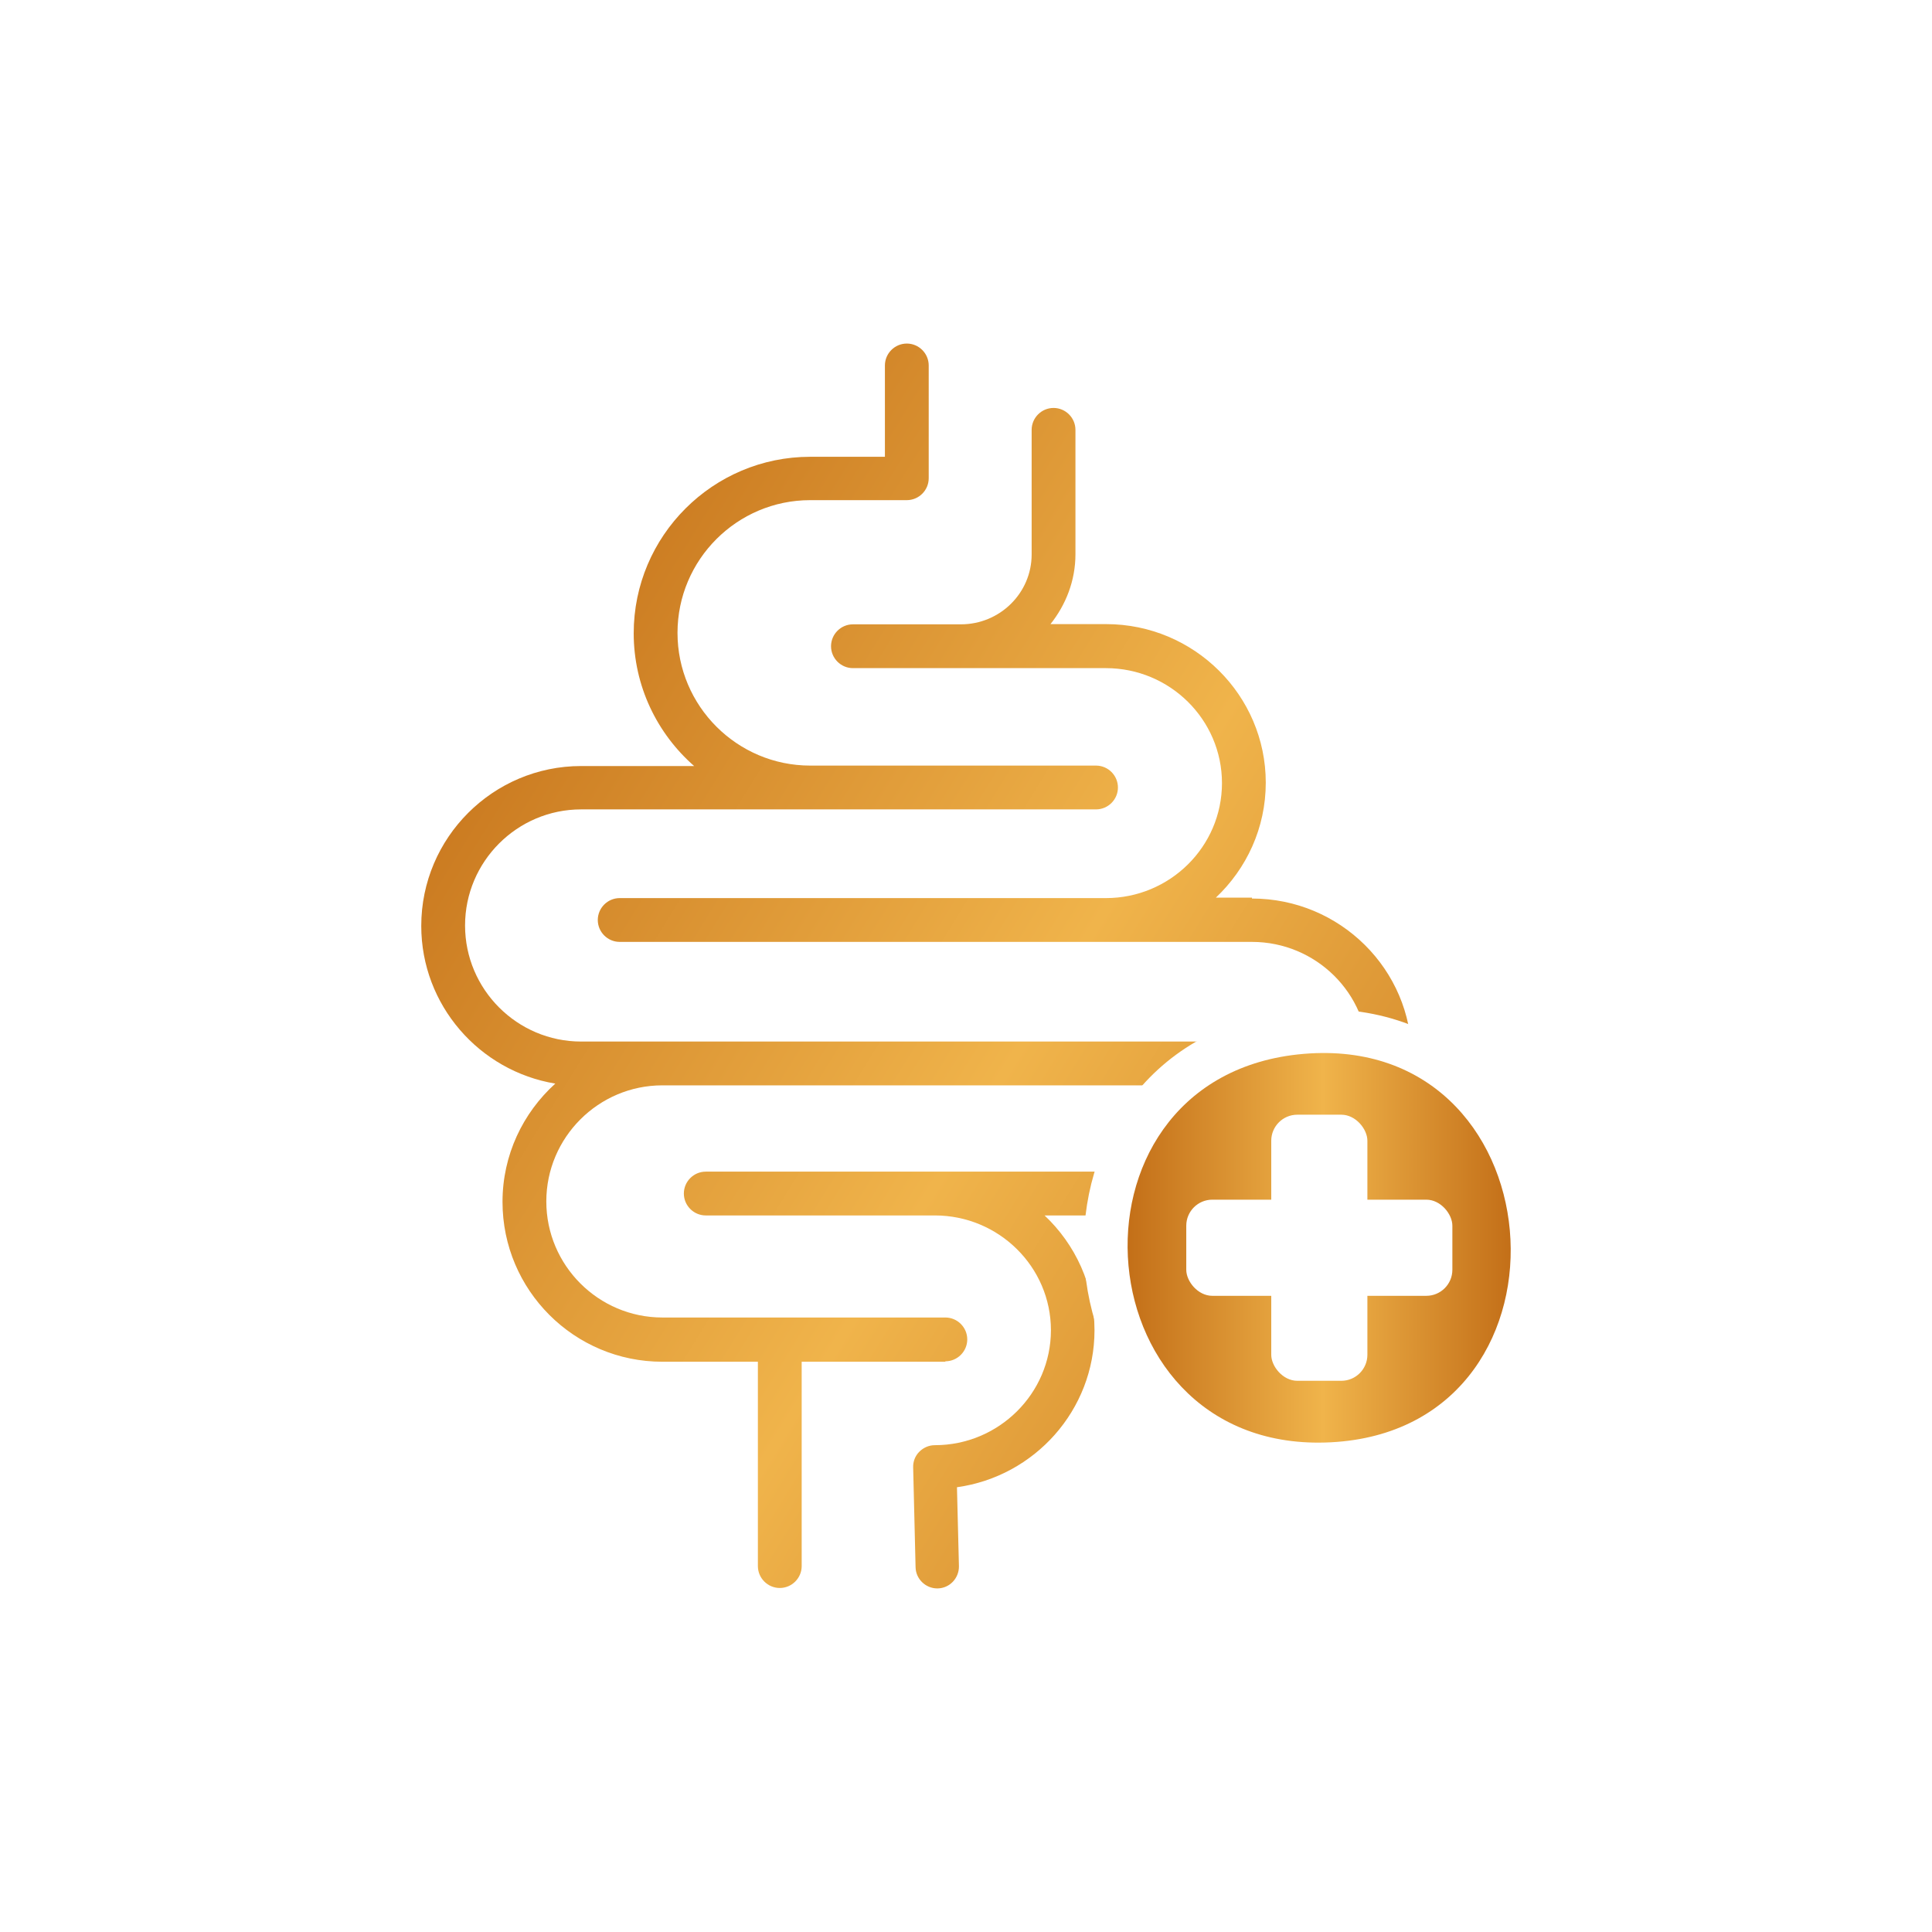
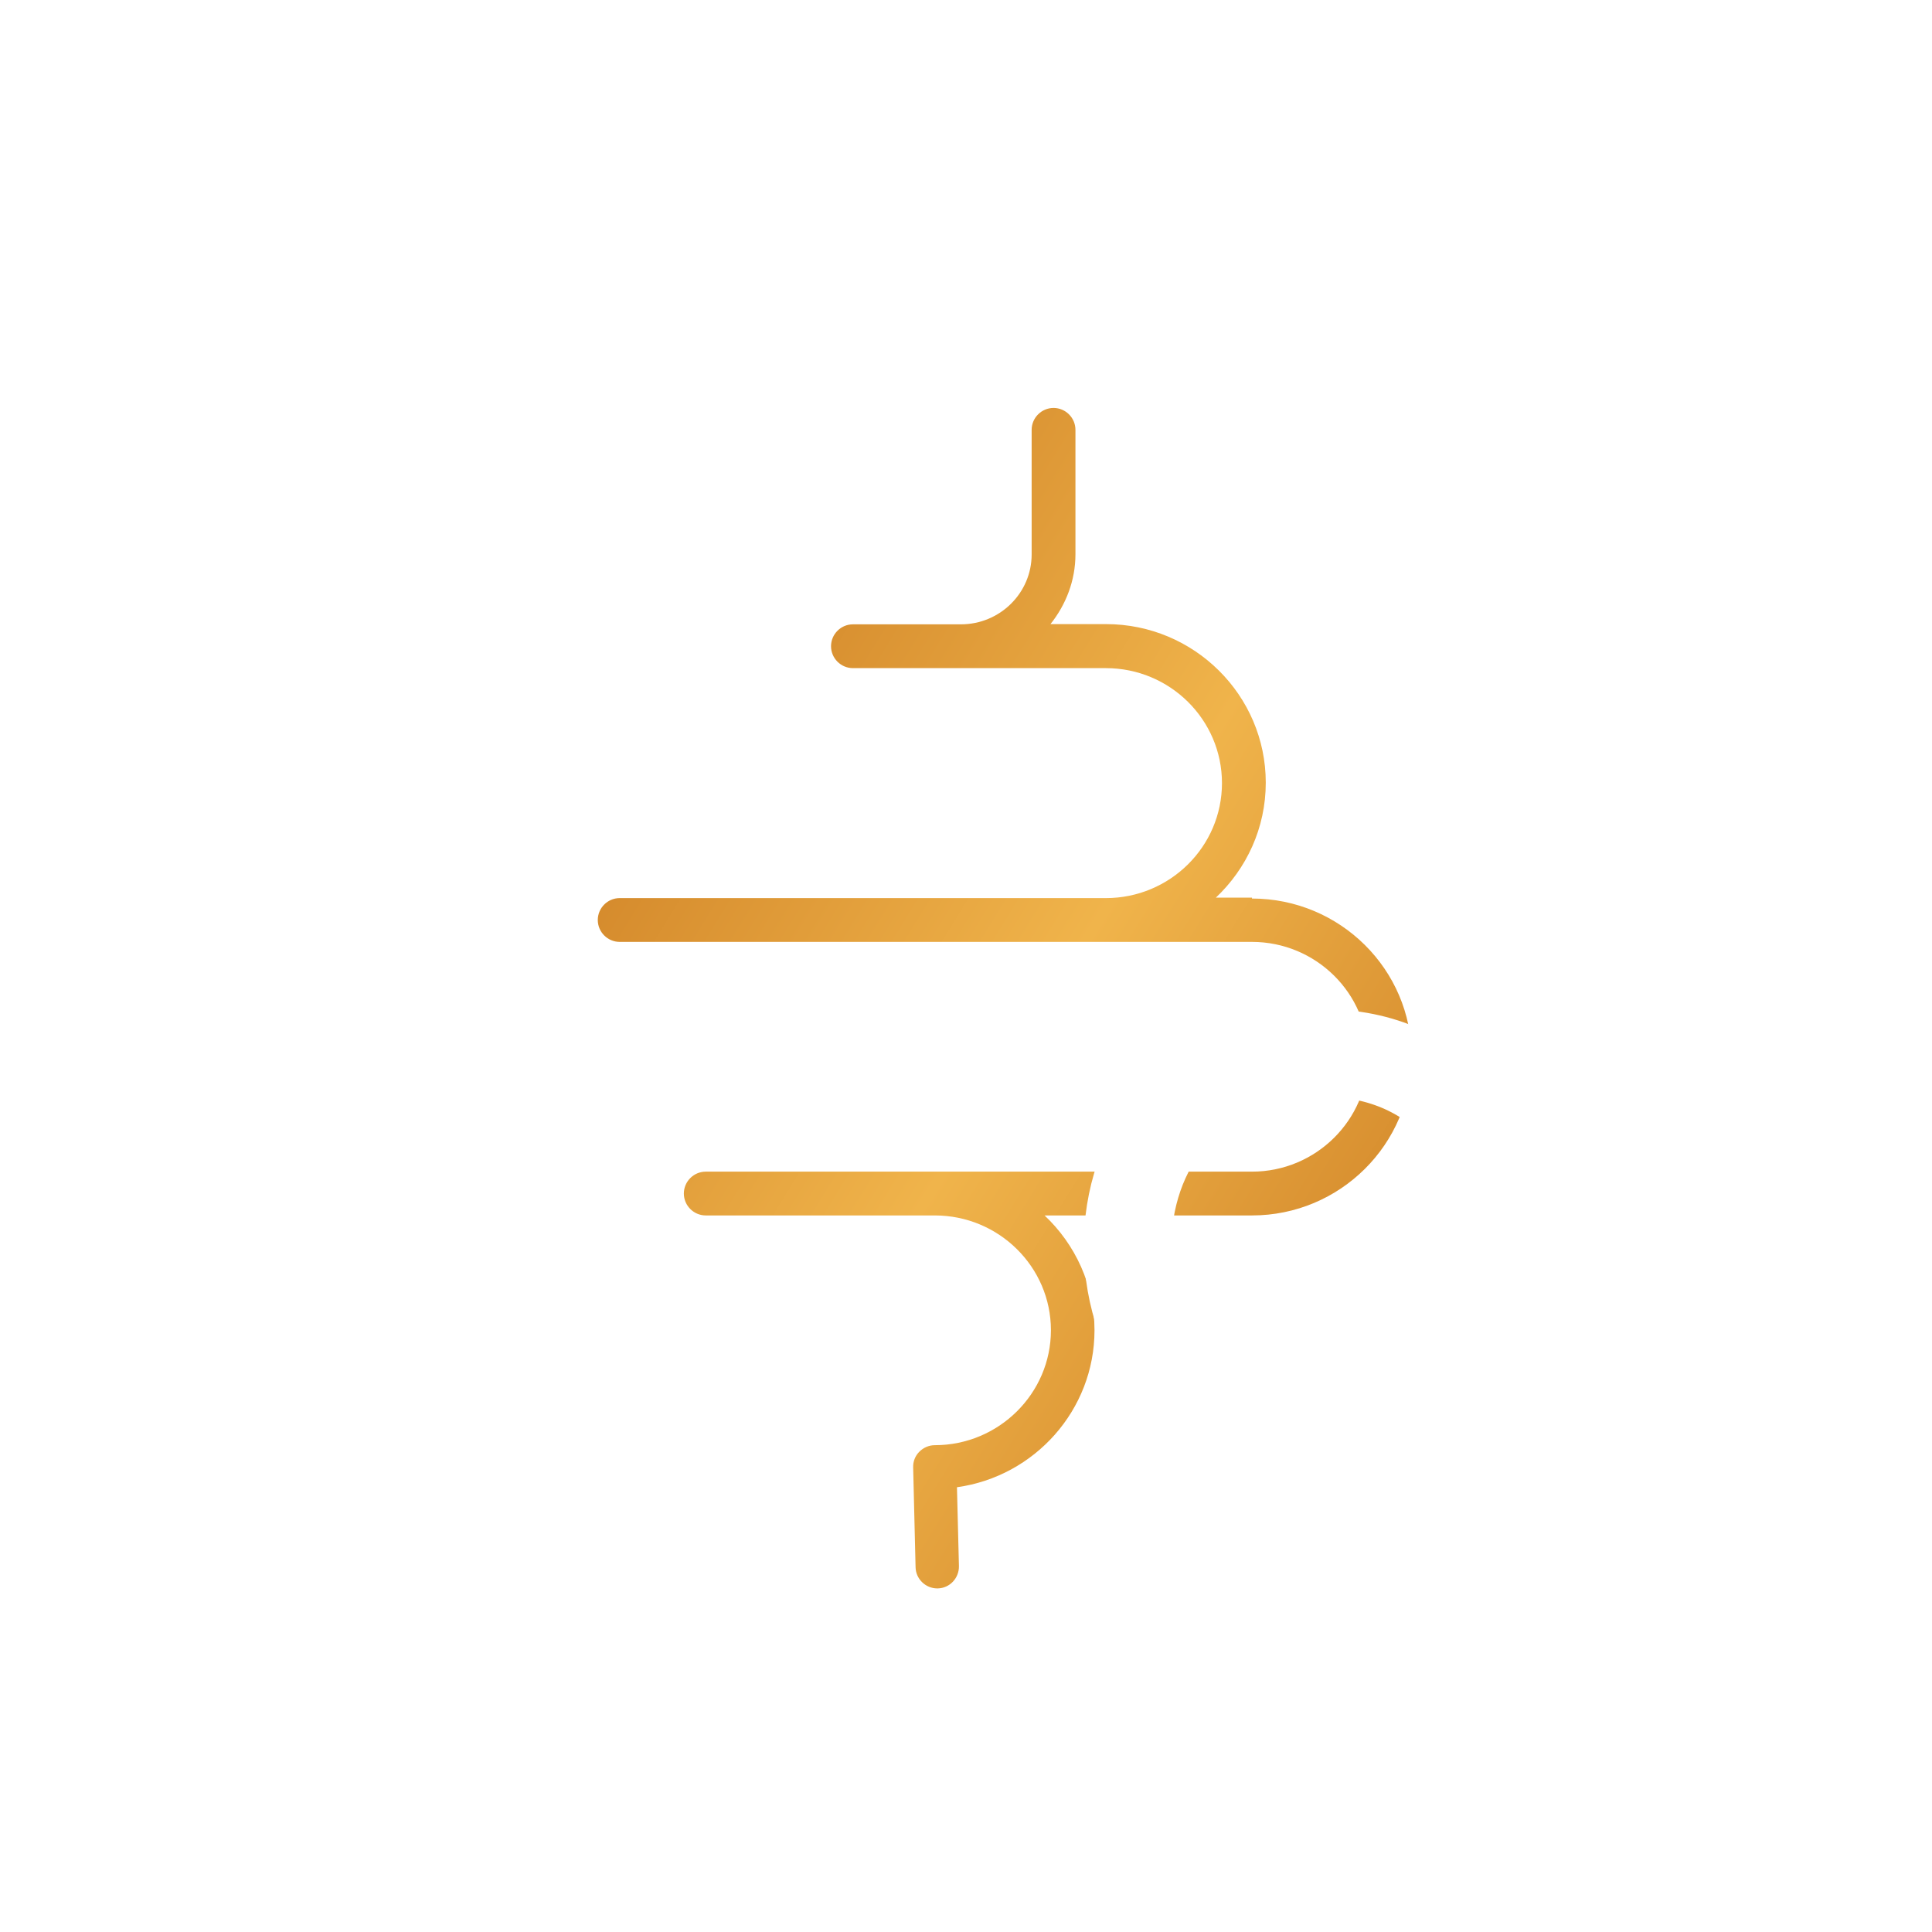
<svg xmlns="http://www.w3.org/2000/svg" id="e1DZJEn07NQ1" viewBox="0 0 500 500" shape-rendering="geometricPrecision" text-rendering="geometricPrecision" project-id="6d71dfc594894ca3a2df9119b8bbaa2f" export-id="6bc914af33b64c66a0607ac5b89339b5" cached="false">
  <style>
#e1DZJEn07NQ5_ts {animation: e1DZJEn07NQ5_ts__ts 3000ms linear infinite normal forwards}@keyframes e1DZJEn07NQ5_ts__ts { 0% {transform: translate(22.61px,28.42px) scale(1,1)} 16.667% {transform: translate(22.61px,28.42px) scale(1,1)} 23.333% {transform: translate(22.61px,28.42px) scale(1,1.1)} 30% {transform: translate(22.61px,28.42px) scale(1,1)} 36.667% {transform: translate(22.61px,28.42px) scale(1.05,1)} 43.333% {transform: translate(22.61px,28.42px) scale(1,1)} 100% {transform: translate(22.61px,28.42px) scale(1,1)}} #e1DZJEn07NQ12_ts {animation: e1DZJEn07NQ12_ts__ts 3000ms linear infinite normal forwards}@keyframes e1DZJEn07NQ12_ts__ts { 0% {transform: translate(41.005px,41.285px) scale(1,1)} 50% {transform: translate(41.005px,41.285px) scale(1,1)} 60% {transform: translate(41.005px,41.285px) scale(1.194,1.194)} 70% {transform: translate(41.005px,41.285px) scale(1,1)} 100% {transform: translate(41.005px,41.285px) scale(1,1)}}
</style>
  <defs>
    <filter id="e1DZJEn07NQ2-filter" x="-150%" y="-150%" width="400%" height="400%">
      <feGaussianBlur id="e1DZJEn07NQ2-filter-drop-shadow-0-blur" in="SourceAlpha" stdDeviation="15,15" />
      <feOffset id="e1DZJEn07NQ2-filter-drop-shadow-0-offset" dx="15" dy="15" result="tmp" />
      <feFlood id="e1DZJEn07NQ2-filter-drop-shadow-0-flood" flood-color="rgba(255,231,173,0.4)" />
      <feComposite id="e1DZJEn07NQ2-filter-drop-shadow-0-composite" operator="in" in2="tmp" />
      <feMerge id="e1DZJEn07NQ2-filter-drop-shadow-0-merge" result="result">
        <feMergeNode id="e1DZJEn07NQ2-filter-drop-shadow-0-merge-node-1" />
        <feMergeNode id="e1DZJEn07NQ2-filter-drop-shadow-0-merge-node-2" in="SourceGraphic" />
      </feMerge>
    </filter>
    <linearGradient id="e1DZJEn07NQ6-fill" x1="-0.49" y1="13.39" x2="55.48" y2="47.93" spreadMethod="pad" gradientUnits="userSpaceOnUse" gradientTransform="translate(0 0)">
      <stop id="e1DZJEn07NQ6-fill-0" offset="0%" stop-color="#c36f18" />
      <stop id="e1DZJEn07NQ6-fill-1" offset="51%" stop-color="#f0b44b" />
      <stop id="e1DZJEn07NQ6-fill-2" offset="100%" stop-color="#c36f18" />
    </linearGradient>
    <linearGradient id="e1DZJEn07NQ7-fill" x1="-1.75" y1="15.43" x2="54.22" y2="49.97" spreadMethod="pad" gradientUnits="userSpaceOnUse" gradientTransform="translate(0 0)">
      <stop id="e1DZJEn07NQ7-fill-0" offset="0%" stop-color="#c36f18" />
      <stop id="e1DZJEn07NQ7-fill-1" offset="51%" stop-color="#f0b44b" />
      <stop id="e1DZJEn07NQ7-fill-2" offset="100%" stop-color="#c36f18" />
    </linearGradient>
    <linearGradient id="e1DZJEn07NQ11-fill" x1="32.25" y1="41.28" x2="49.75" y2="41.28" spreadMethod="pad" gradientUnits="userSpaceOnUse" gradientTransform="translate(0 0)">
      <stop id="e1DZJEn07NQ11-fill-0" offset="0%" stop-color="#c36f18" />
      <stop id="e1DZJEn07NQ11-fill-1" offset="51%" stop-color="#f0b44b" />
      <stop id="e1DZJEn07NQ11-fill-2" offset="100%" stop-color="#c36f18" />
    </linearGradient>
  </defs>
  <ellipse rx="220" ry="220" transform="translate(250 250)" filter="url(#e1DZJEn07NQ2-filter)" fill="#fff" stroke-width="0" />
  <g transform="matrix(5.668 0 0 5.668 109.022 88.913)">
    <g>
      <g id="e1DZJEn07NQ5_ts" transform="translate(22.61,28.42) scale(1,1)">
        <g transform="translate(-22.61,-28.42)">
          <path d="M37.93,25.3h-1.65c1.4-1.32,2.28-3.18,2.28-5.25c0-3.99-3.27-7.24-7.29-7.24h-2.54c.7-.88,1.14-1.98,1.14-3.19v-5.68c0-.55-.45-1-1-1s-1,.45-1,1v5.69c0,1.76-1.45,3.19-3.23,3.19h-4.93c-.55,0-1,.45-1,1s.45,1,1,1h11.55c2.92,0,5.3,2.35,5.3,5.25s-2.38,5.25-5.3,5.25h-22.2c-.55,0-1,.45-1,1s.45,1,1,1h28.87c2.92,0,5.3,2.35,5.3,5.24s-2.38,5.25-5.3,5.25h-24.94c-.55,0-1,.45-1,1s.45,1,1,1h10.46c2.92,0,5.3,2.35,5.3,5.24s-2.38,5.25-5.3,5.25c-.27,0-.52.11-.71.3s-.29.45-.28.72l.11,4.55c.01.54.46.97.99.97h.02c.55-.01.98-.47.97-1.02l-.09-3.6c3.54-.49,6.28-3.52,6.28-7.17c0-2.06-.88-3.92-2.28-5.24h9.47c4.02,0,7.29-3.25,7.29-7.24s-3.27-7.23-7.29-7.23v-.04Z" fill="url(#e1DZJEn07NQ6-fill)" />
-           <path d="M23.93,46.47c.55,0,1-.45,1-1s-.45-1-1-1h-12.92c-2.92,0-5.3-2.38-5.3-5.3s2.38-5.3,5.3-5.3h25.69c.55,0,1-.45,1-1s-.45-1-1-1h-29.4c-2.92,0-5.3-2.38-5.3-5.3s2.38-5.3,5.3-5.3h23.51c.55,0,1-.45,1-1s-.45-1-1-1h-13.05c-3.34,0-6.06-2.72-6.06-6.06s2.72-6.06,6.06-6.06h4.41c.55,0,1-.45,1-1v-5.15c0-.55-.45-1-1-1s-1,.45-1,1v4.17h-3.41c-4.44,0-8.06,3.61-8.06,8.06c0,2.41,1.07,4.58,2.76,6.06h-5.16c-4.02,0-7.3,3.27-7.3,7.3c0,3.62,2.66,6.63,6.12,7.2-1.48,1.34-2.41,3.26-2.41,5.4c0,4.03,3.27,7.3,7.3,7.3h4.36v9.33c0,.55.45,1,1,1s1-.45,1-1v-9.33h6.56v-.02Z" fill="url(#e1DZJEn07NQ7-fill)" />
        </g>
      </g>
      <g>
        <g>
          <path d="M40.01,32.46c11.93-1.3,13.32,16.81,1.8,17.69-11.69.89-13.09-16.45-1.8-17.69Z" fill="none" stroke="#fff" stroke-width="4" />
-           <path d="M40.01,32.46c11.93-1.3,13.32,16.81,1.8,17.69-11.69.89-13.09-16.45-1.8-17.69Z" fill="url(#e1DZJEn07NQ11-fill)" />
        </g>
        <g id="e1DZJEn07NQ12_ts" transform="translate(41.005,41.285) scale(1,1)">
          <g transform="translate(-41.005,-41.285)">
-             <rect width="4.39" height="12.15" rx="1.19" ry="1.19" transform="translate(38.81 35.21)" fill="#fff" />
-             <rect width="12.15" height="4.39" rx="1.19" ry="1.19" transform="translate(34.93 39.09)" fill="#fff" />
-           </g>
+             </g>
        </g>
      </g>
    </g>
  </g>
</svg>